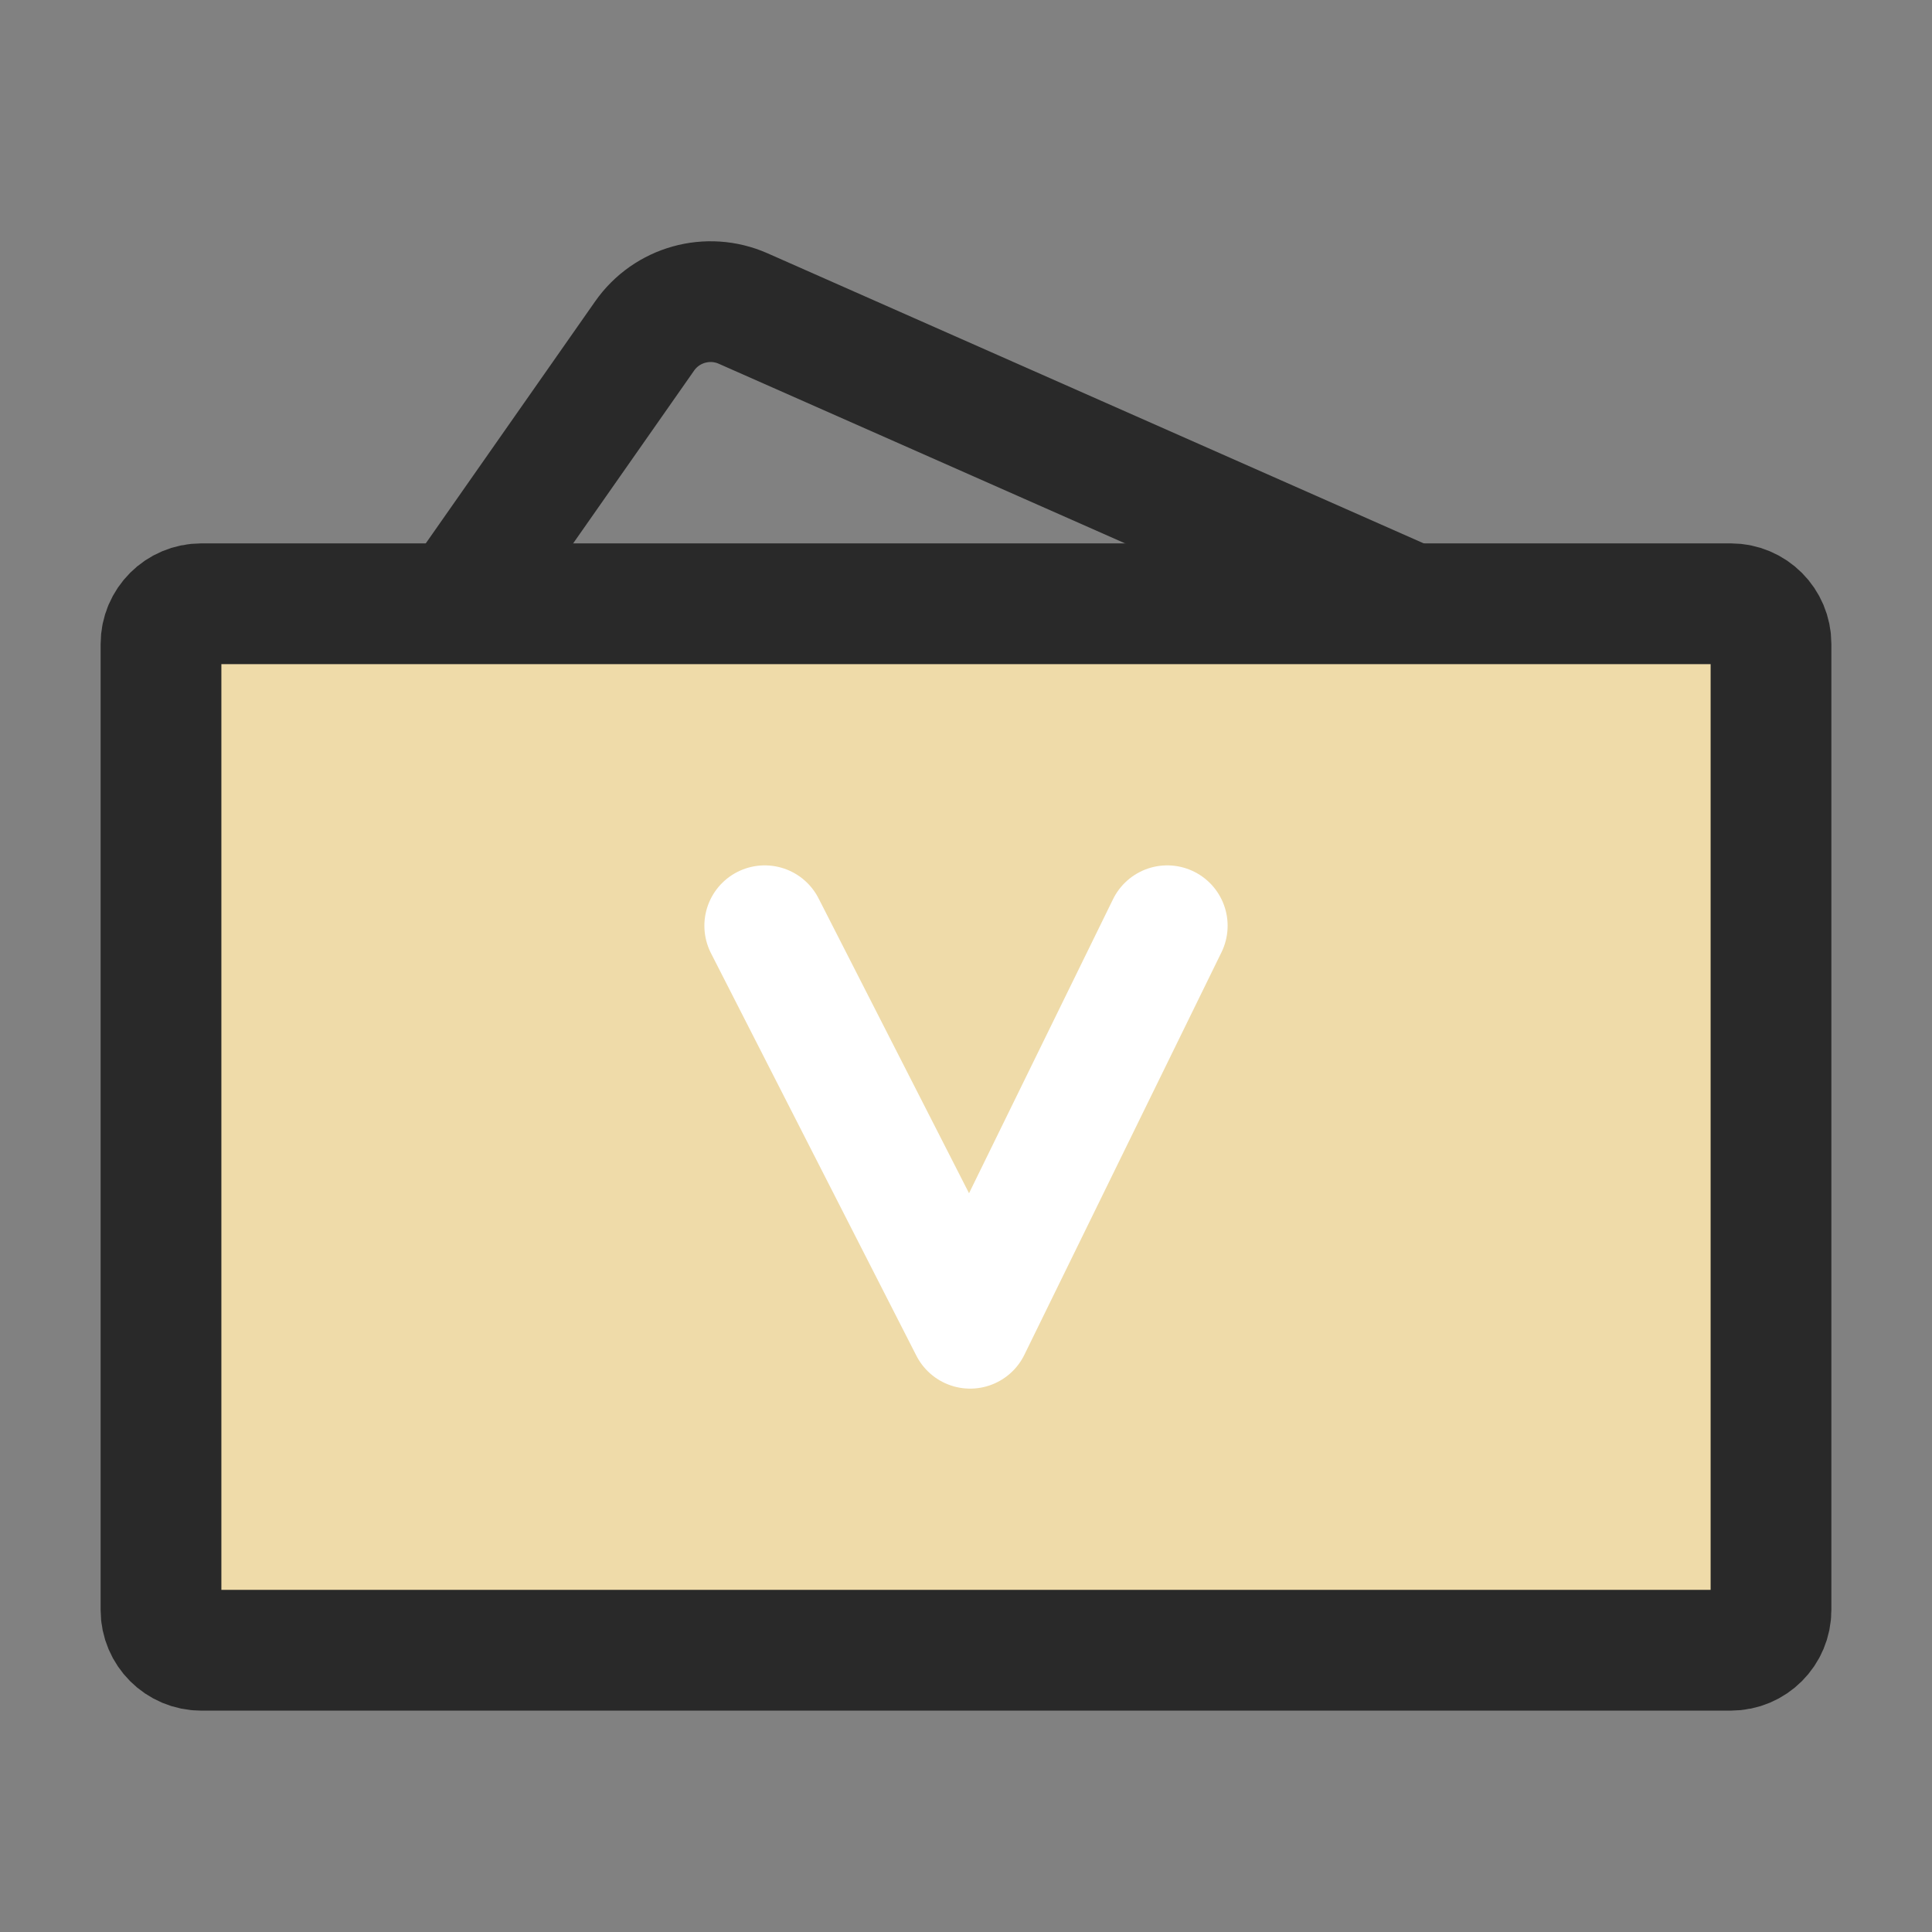
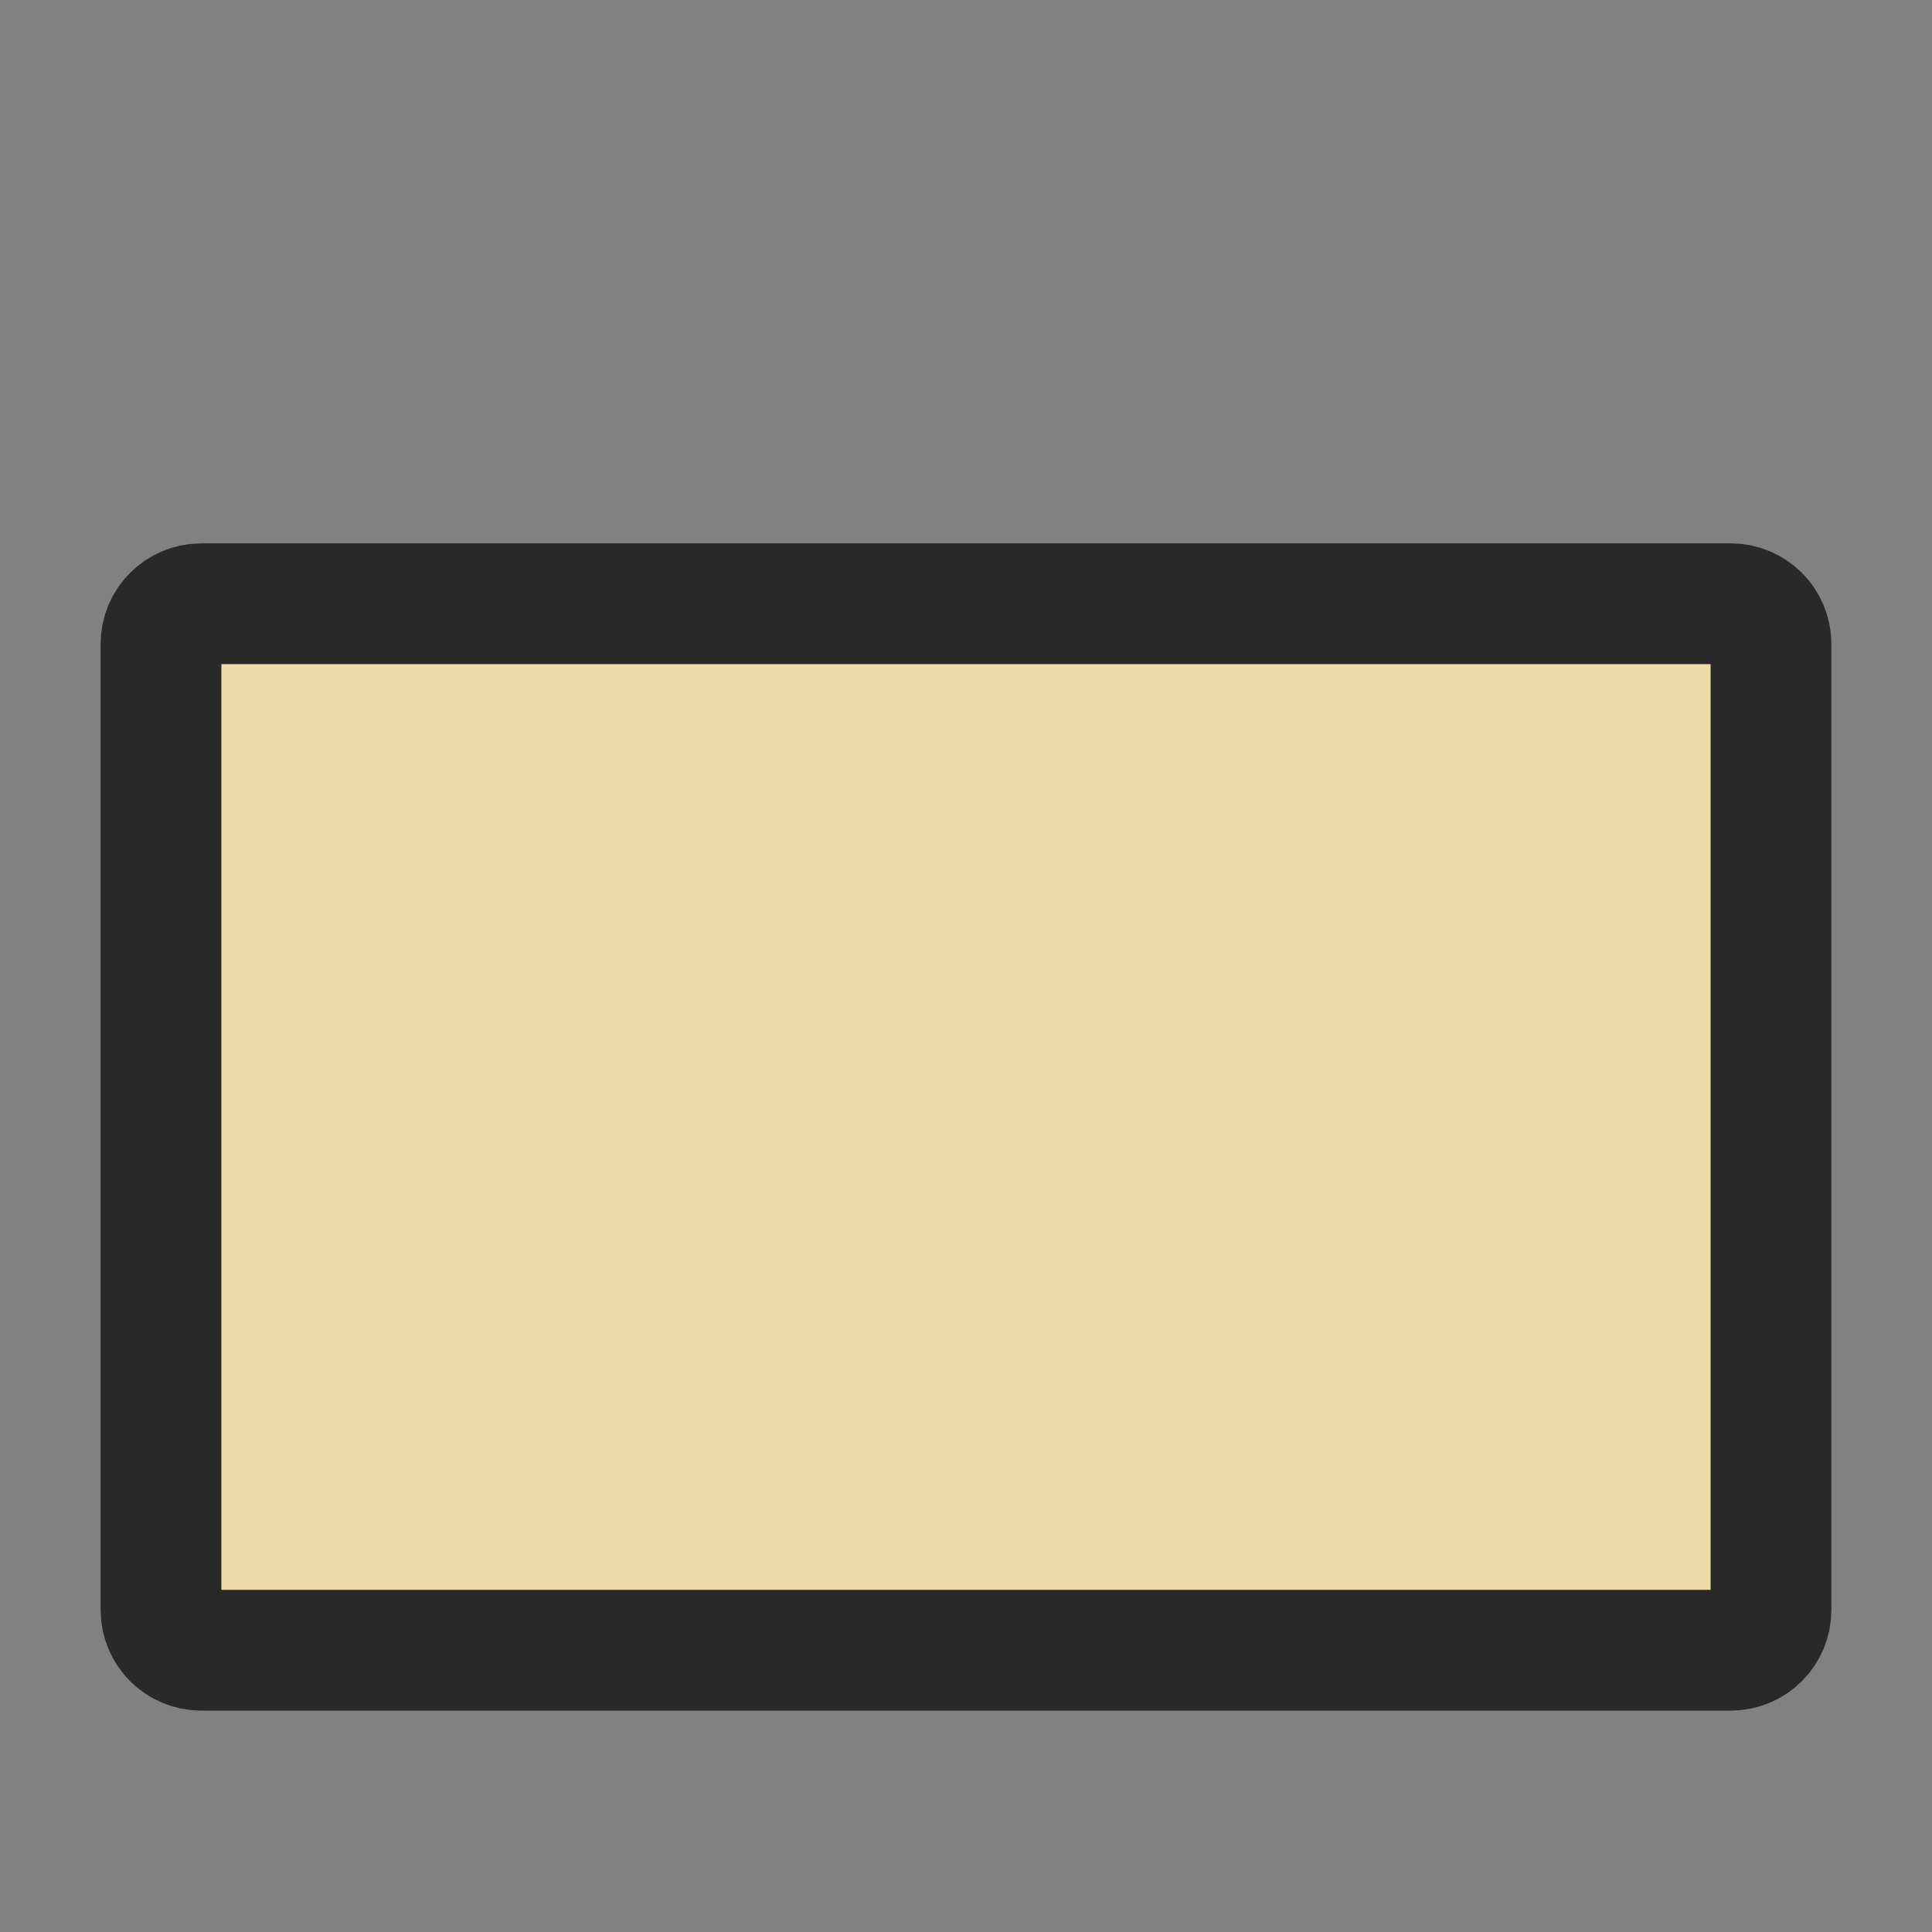
<svg xmlns="http://www.w3.org/2000/svg" width="24" height="24" viewBox="0 0 48 48" fill="none">
  <rect x="0" y="0" width="48" height="48" fill="#808080" stroke="none" />
  <rect width="48" height="48" fill="white" fill-opacity="0.01" />
-   <path d="M35.056 15L18.463 7.665C17.589 7.279 16.564 7.565 16.016 8.347L11.359 15" stroke="#292929" stroke-width="3" stroke-linecap="round" />
  <path d="M43 15H5C4.448 15 4 15.448 4 16V40C4 40.552 4.448 41 5 41H43C43.552 41 44 40.552 44 40V16C44 15.448 43.552 15 43 15Z" fill="#efdba9" stroke="#292929" stroke-width="3" />
-   <path d="M19 23L24.103 33L29 23" stroke="#ffffff" stroke-width="3" stroke-linecap="round" stroke-linejoin="round" />
</svg>